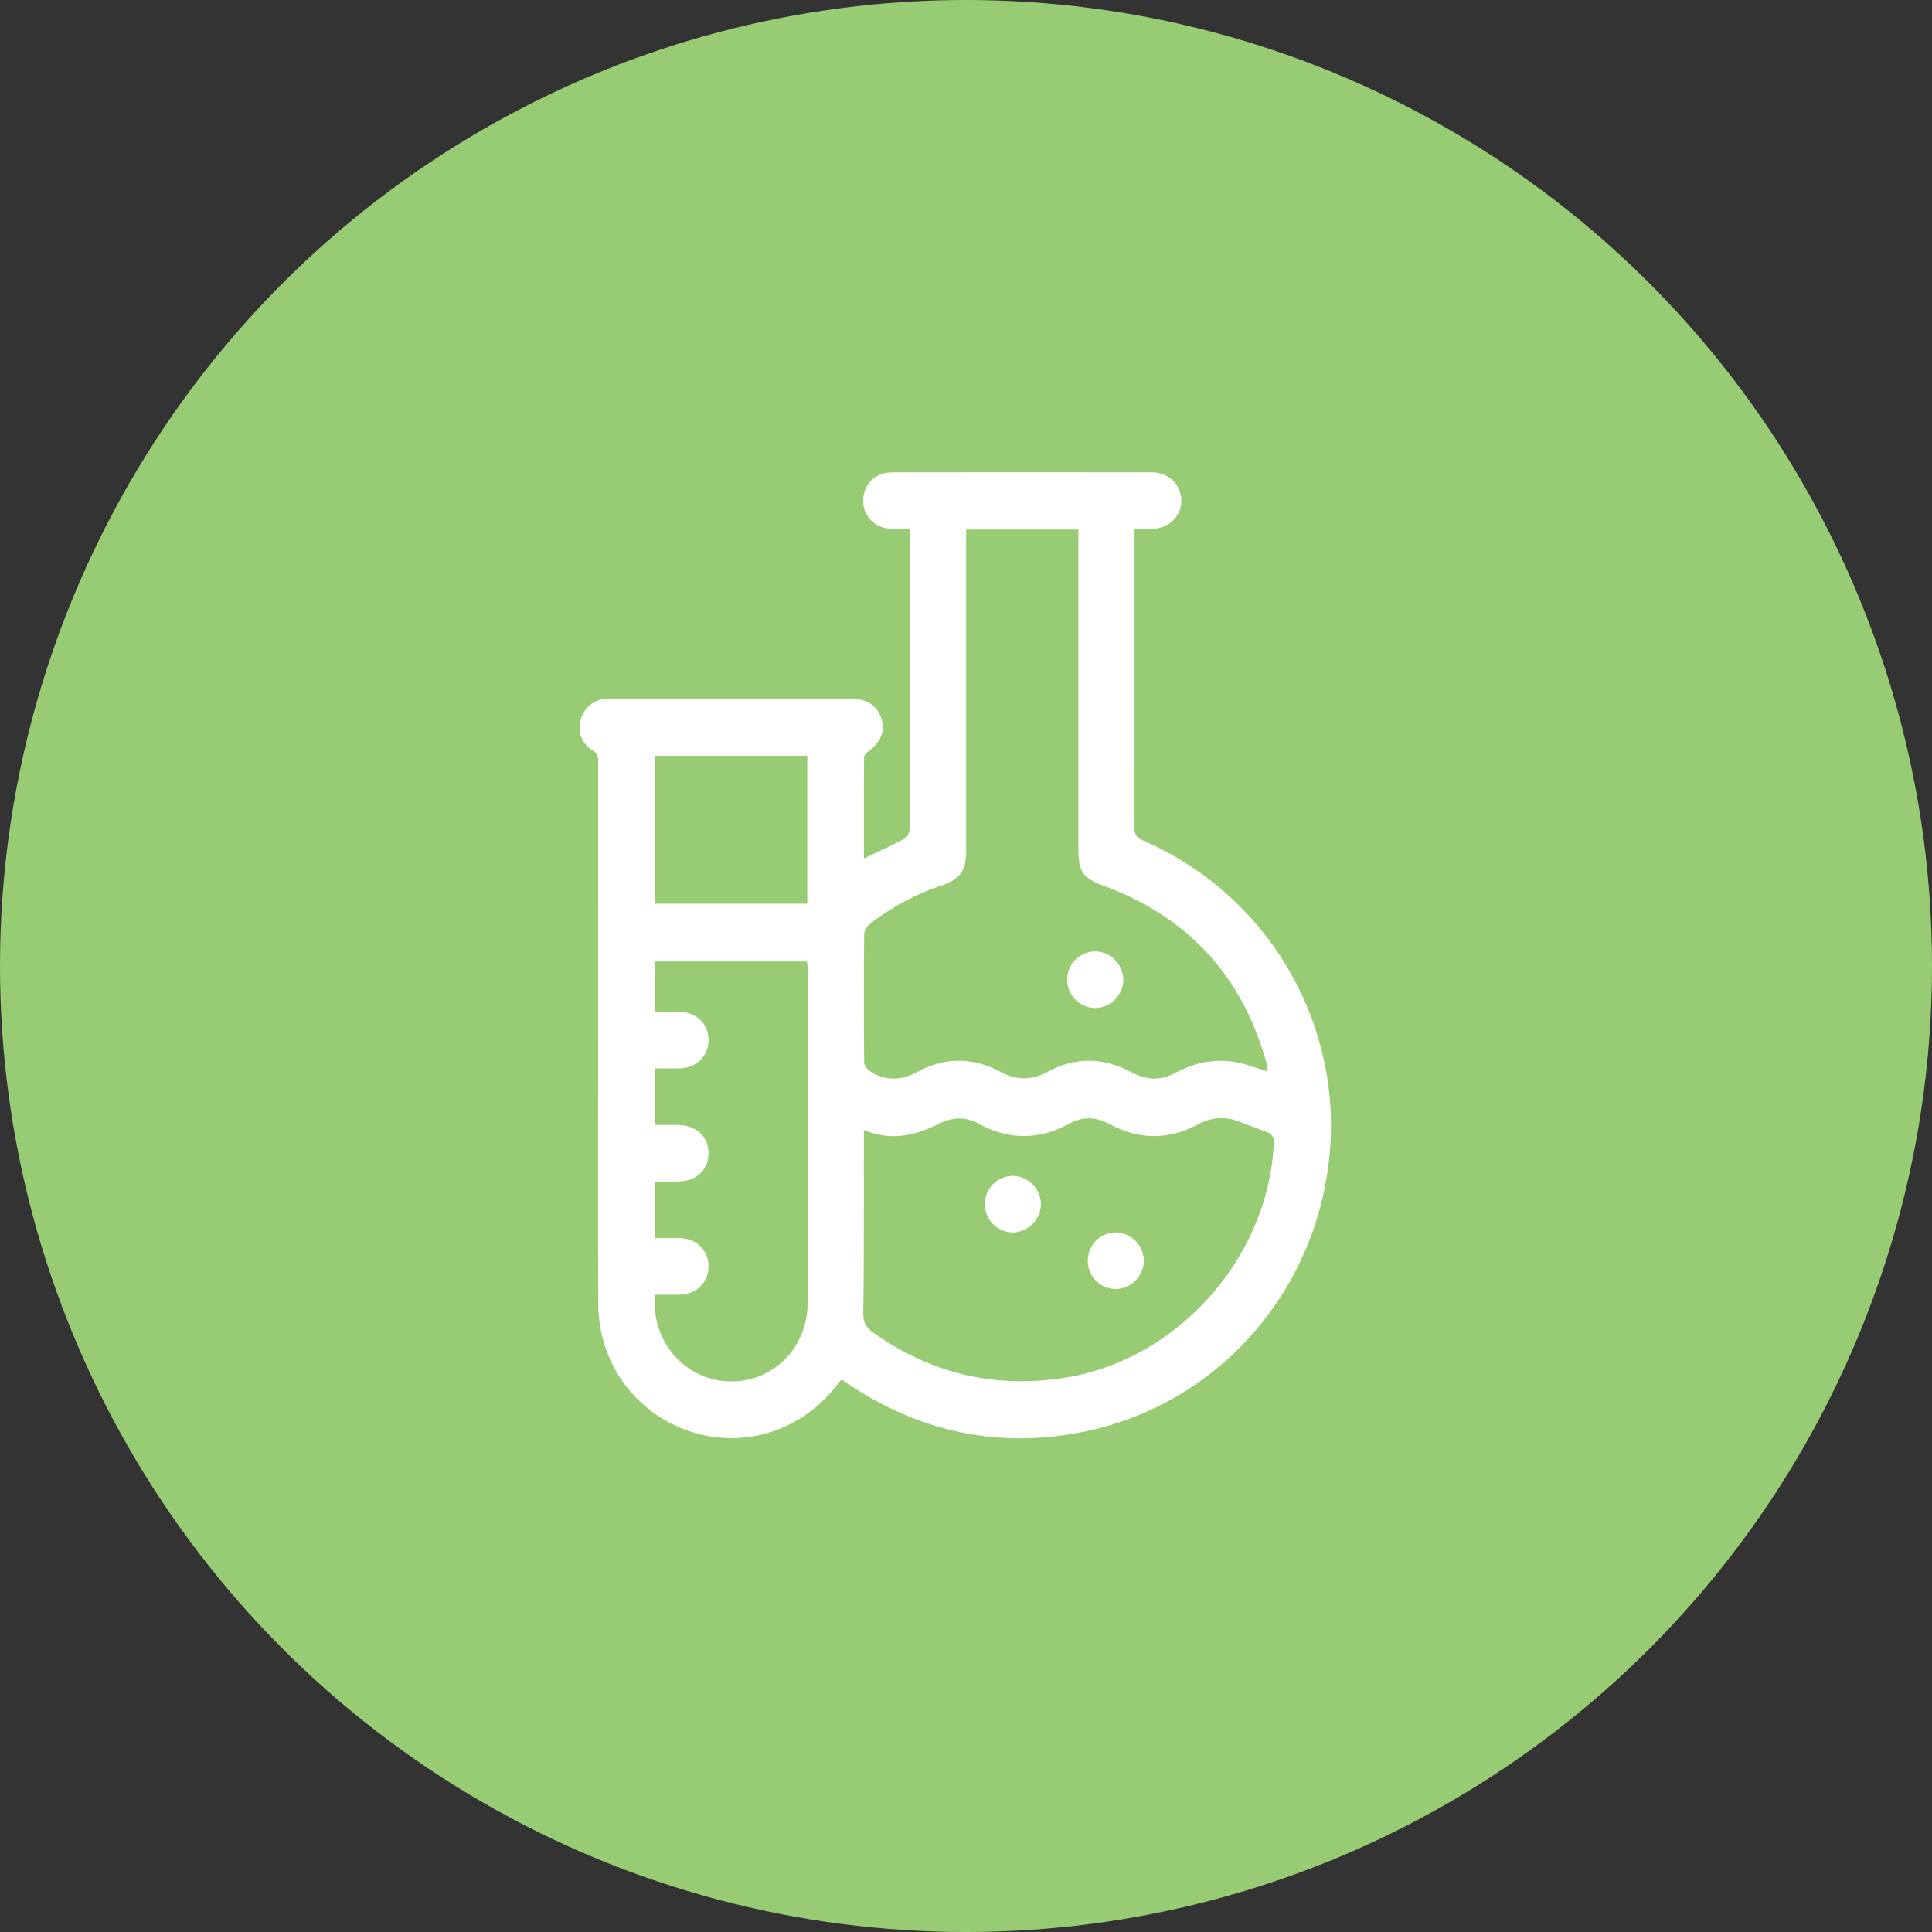
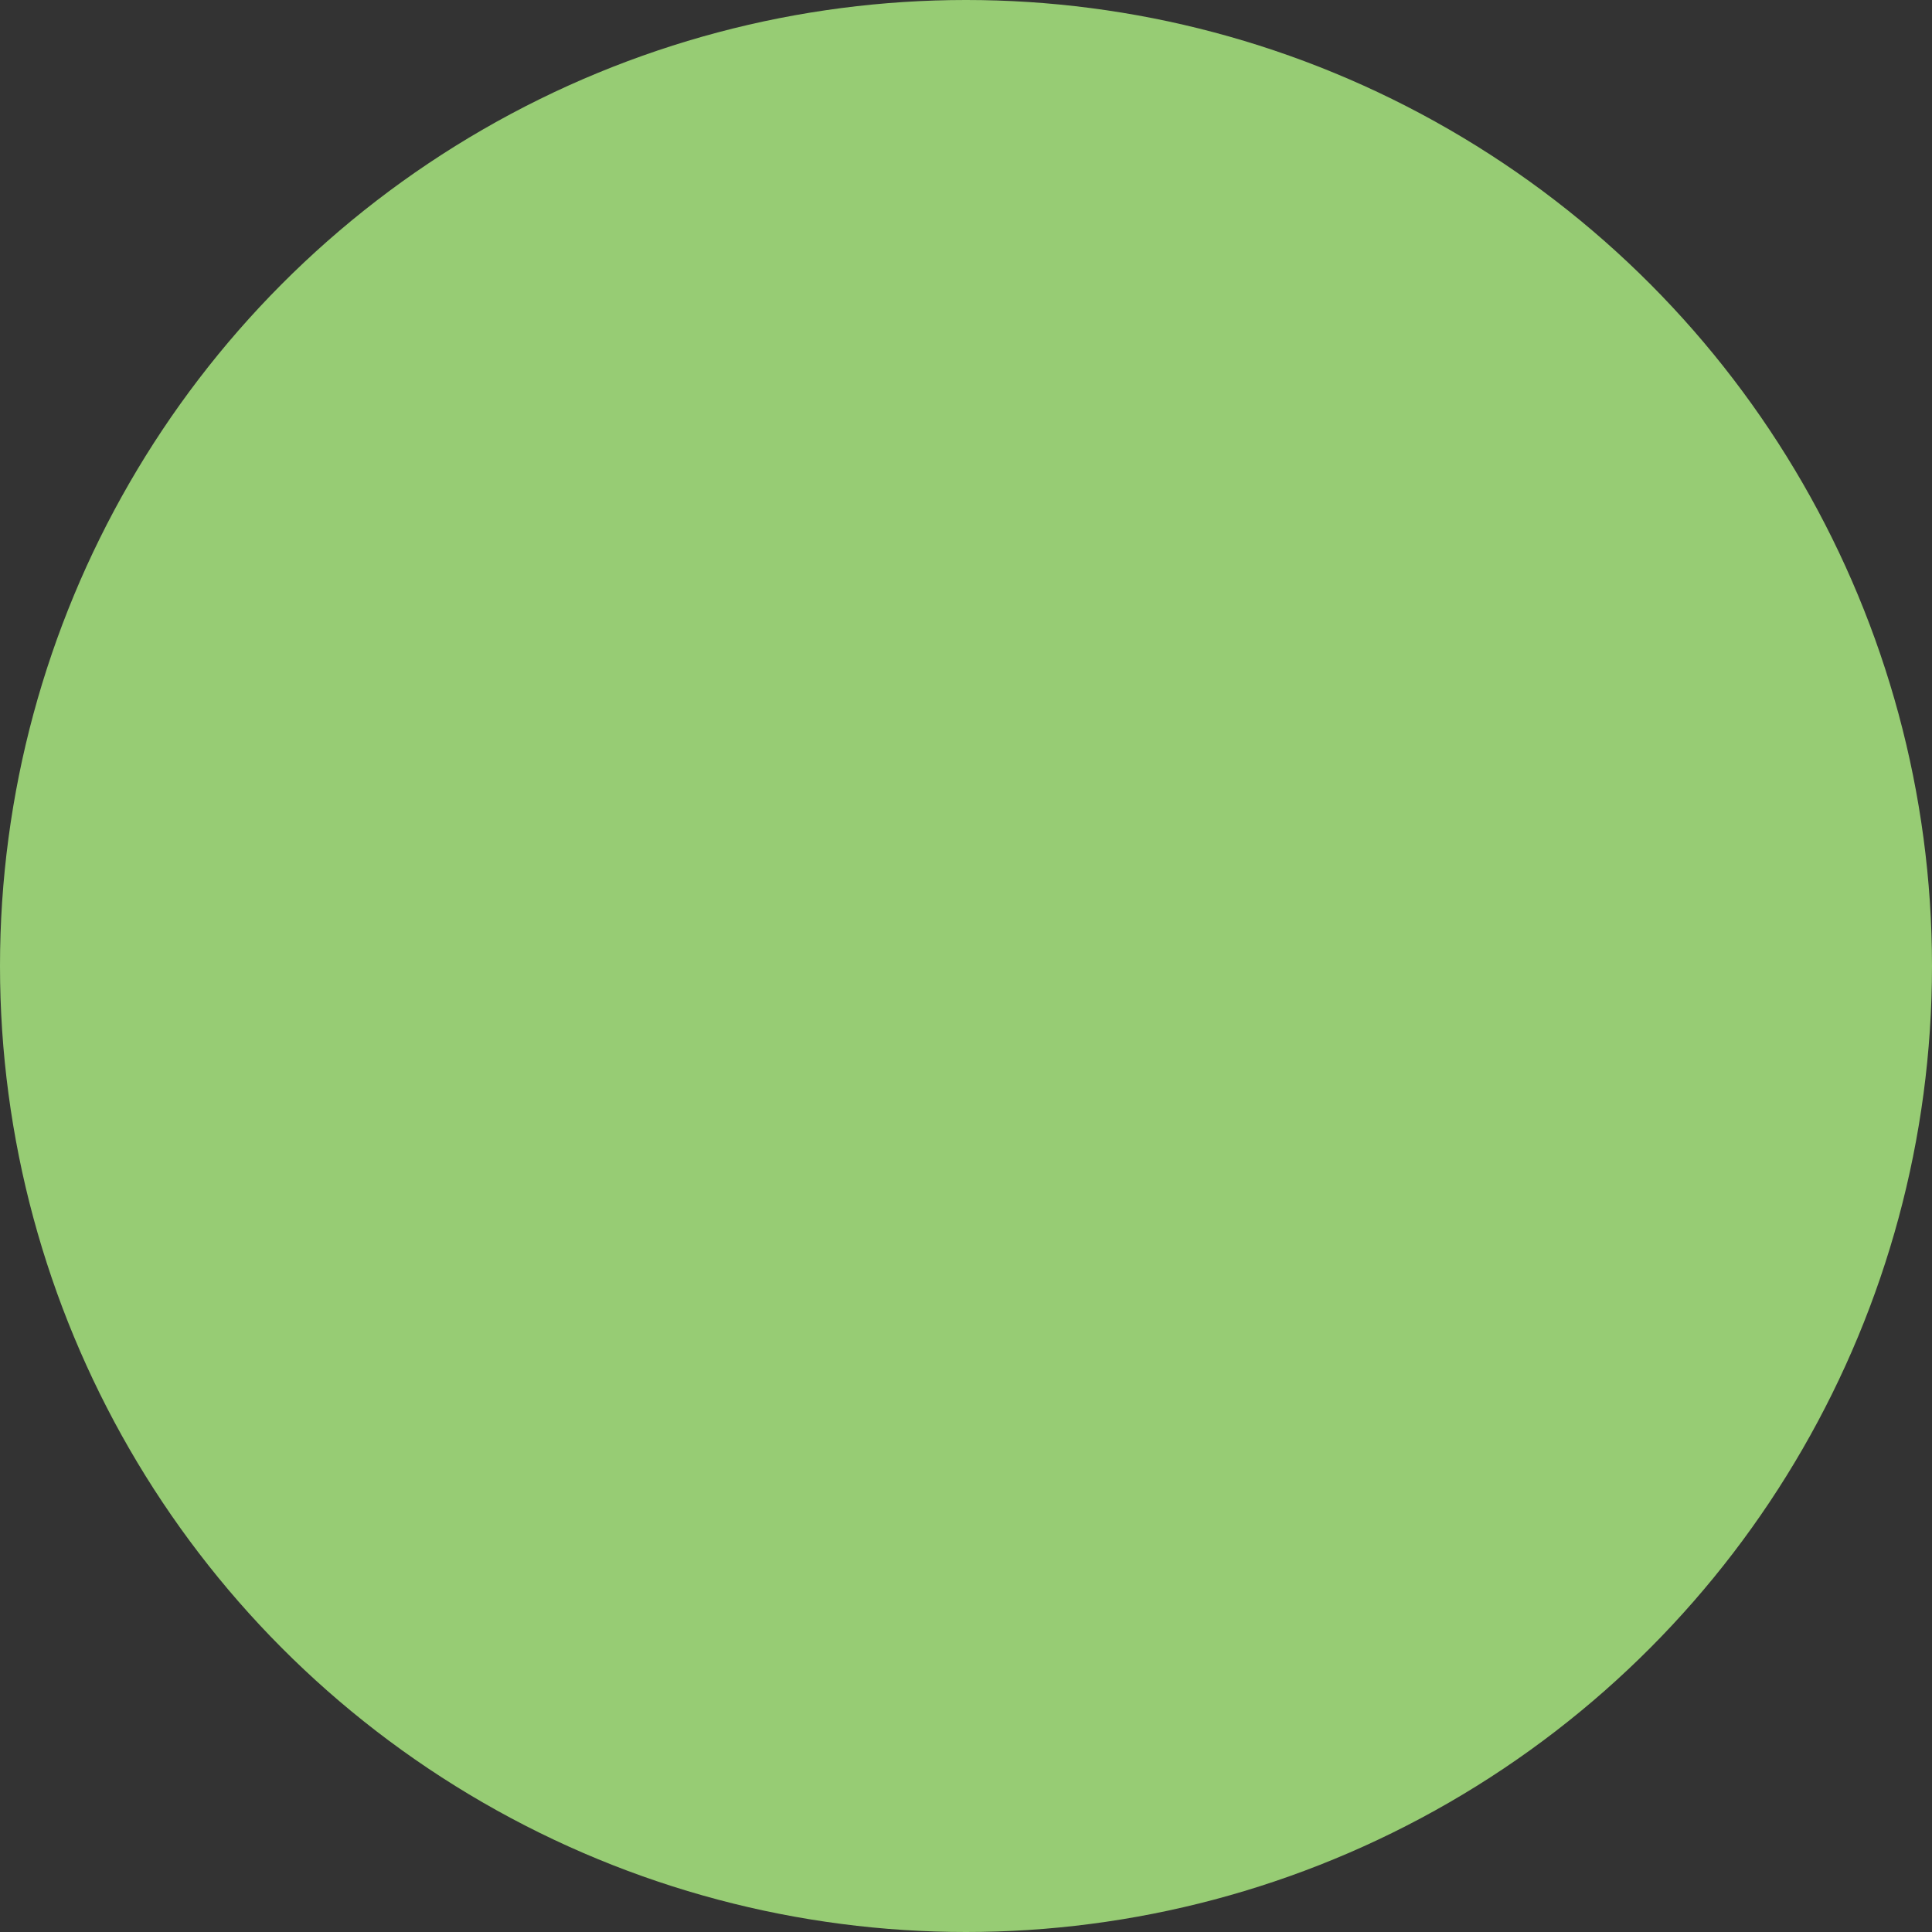
<svg xmlns="http://www.w3.org/2000/svg" width="90" height="90" viewBox="0 0 90 90">
  <rect x="0" y="0" width="90" height="90" fill="#333333" stroke="none" />
  <g fill="none" fill-rule="evenodd">
    <circle fill="#97CC74" cx="45" cy="45" r="45" />
    <g fill="#FFF">
-       <path d="M30.514 42.098h7.092v-6.89h-7.092v6.89zm-.001 18.215c-.195 2.245 1.477 4.075 3.622 4.038 1.948-.033 3.48-1.61 3.486-3.643.014-5.199.005-10.398.003-15.596 0-.11-.022-.221-.033-.323h-7.072v2.343c.4 0 .762-.005 1.124 0 .79.014 1.353.551 1.363 1.296.01.767-.555 1.326-1.362 1.34-.373.006-.746.001-1.13.001v2.635c.367 0 .7-.002 1.033 0 .886.005 1.465.534 1.46 1.33-.007.778-.583 1.301-1.44 1.307-.356.002-.71 0-1.055 0v2.635c.406 0 .782-.007 1.157.002.78.016 1.339.572 1.337 1.32-.002.747-.562 1.298-1.344 1.314-.375.008-.75.001-1.15.001zm9.73-7.673v.6c-.004 2.637.01 5.273-.028 7.908-.007.445.121.687.459.927 2.693 1.91 5.656 2.621 8.914 2.108 5.302-.835 9.555-5.633 9.757-11.043.004-.122-.126-.312-.24-.364-.396-.18-.82-.295-1.219-.467-.712-.308-1.39-.306-2.087.07-1.371.738-2.758.718-4.124-.02-.644-.349-1.257-.345-1.9.002-1.383.748-2.782.746-4.163-.003-.646-.35-1.25-.326-1.9.002-1.084.545-2.212.81-3.469.28zm18.82-2.73c-.025-.15-.031-.263-.06-.37-1.114-4.06-3.645-6.808-7.558-8.264-.988-.367-1.21-.65-1.21-1.7v-14.91h-5.228v14.957c0 .942-.273 1.328-1.147 1.626-1.206.41-2.32 1-3.327 1.784-.138.108-.276.32-.277.485a325.05 325.05 0 0 0 0 5.975c0 .14.143.327.272.41.725.468 1.454.437 2.214.026 1.284-.695 2.598-.675 3.878.009.748.4 1.442.389 2.184-.01 1.285-.692 2.598-.672 3.88.01.73.39 1.425.424 2.14 0 .074-.043.16-.068.239-.105a4.113 4.113 0 0 1 3.177-.176c.256.087.518.16.822.254zm-18.818-9.917c.685-.329 1.309-.607 1.907-.933.128-.07.227-.314.228-.479.016-1.918.01-3.836.01-5.755V24.64c-.296 0-.566.005-.835-.001-.782-.018-1.342-.568-1.344-1.315-.002-.746.558-1.317 1.337-1.318 4.037-.007 8.075-.006 12.113-.001.775 0 1.357.569 1.369 1.3.012.741-.584 1.32-1.38 1.334-.244.005-.49.001-.799.001v.489c0 4.466.005 8.932-.008 13.398-.001.346.1.498.42.637 5.46 2.37 8.931 7.85 8.729 13.744-.233 6.758-4.964 12.462-11.51 13.788-3.944.798-7.61.022-10.965-2.223l-.313-.21c-.084.101-.169.197-.247.298-1.656 2.126-4.367 2.955-6.87 2.1-2.518-.86-4.207-3.198-4.217-5.906-.017-4.144-.005-8.288-.005-12.432V35.538c0-.234.004-.424-.256-.583-.539-.328-.722-.913-.542-1.484.177-.562.661-.922 1.289-.923 2.294-.006 4.59-.002 6.884-.002 1.453 0 2.905-.001 4.357 0 .779 0 1.264.311 1.46.93.189.6-.017 1.085-.653 1.564-.07.053-.152.152-.153.23-.009 1.562-.006 3.123-.006 4.723z" />
-       <path d="M49.717 45.642a1.311 1.311 0 0 1 1.285-1.321c.716-.008 1.339.619 1.326 1.335-.012.705-.62 1.304-1.318 1.3a1.314 1.314 0 0 1-1.293-1.314M45.88 56.114a1.309 1.309 0 0 1 1.268-1.337c.718-.016 1.344.6 1.342 1.32-.002.703-.604 1.31-1.304 1.315a1.31 1.31 0 0 1-1.307-1.298M50.673 58.721a1.309 1.309 0 0 1 1.297-1.308c.701 0 1.304.6 1.313 1.305.01.717-.616 1.342-1.332 1.33a1.31 1.31 0 0 1-1.278-1.327" />
-     </g>
+       </g>
  </g>
</svg>